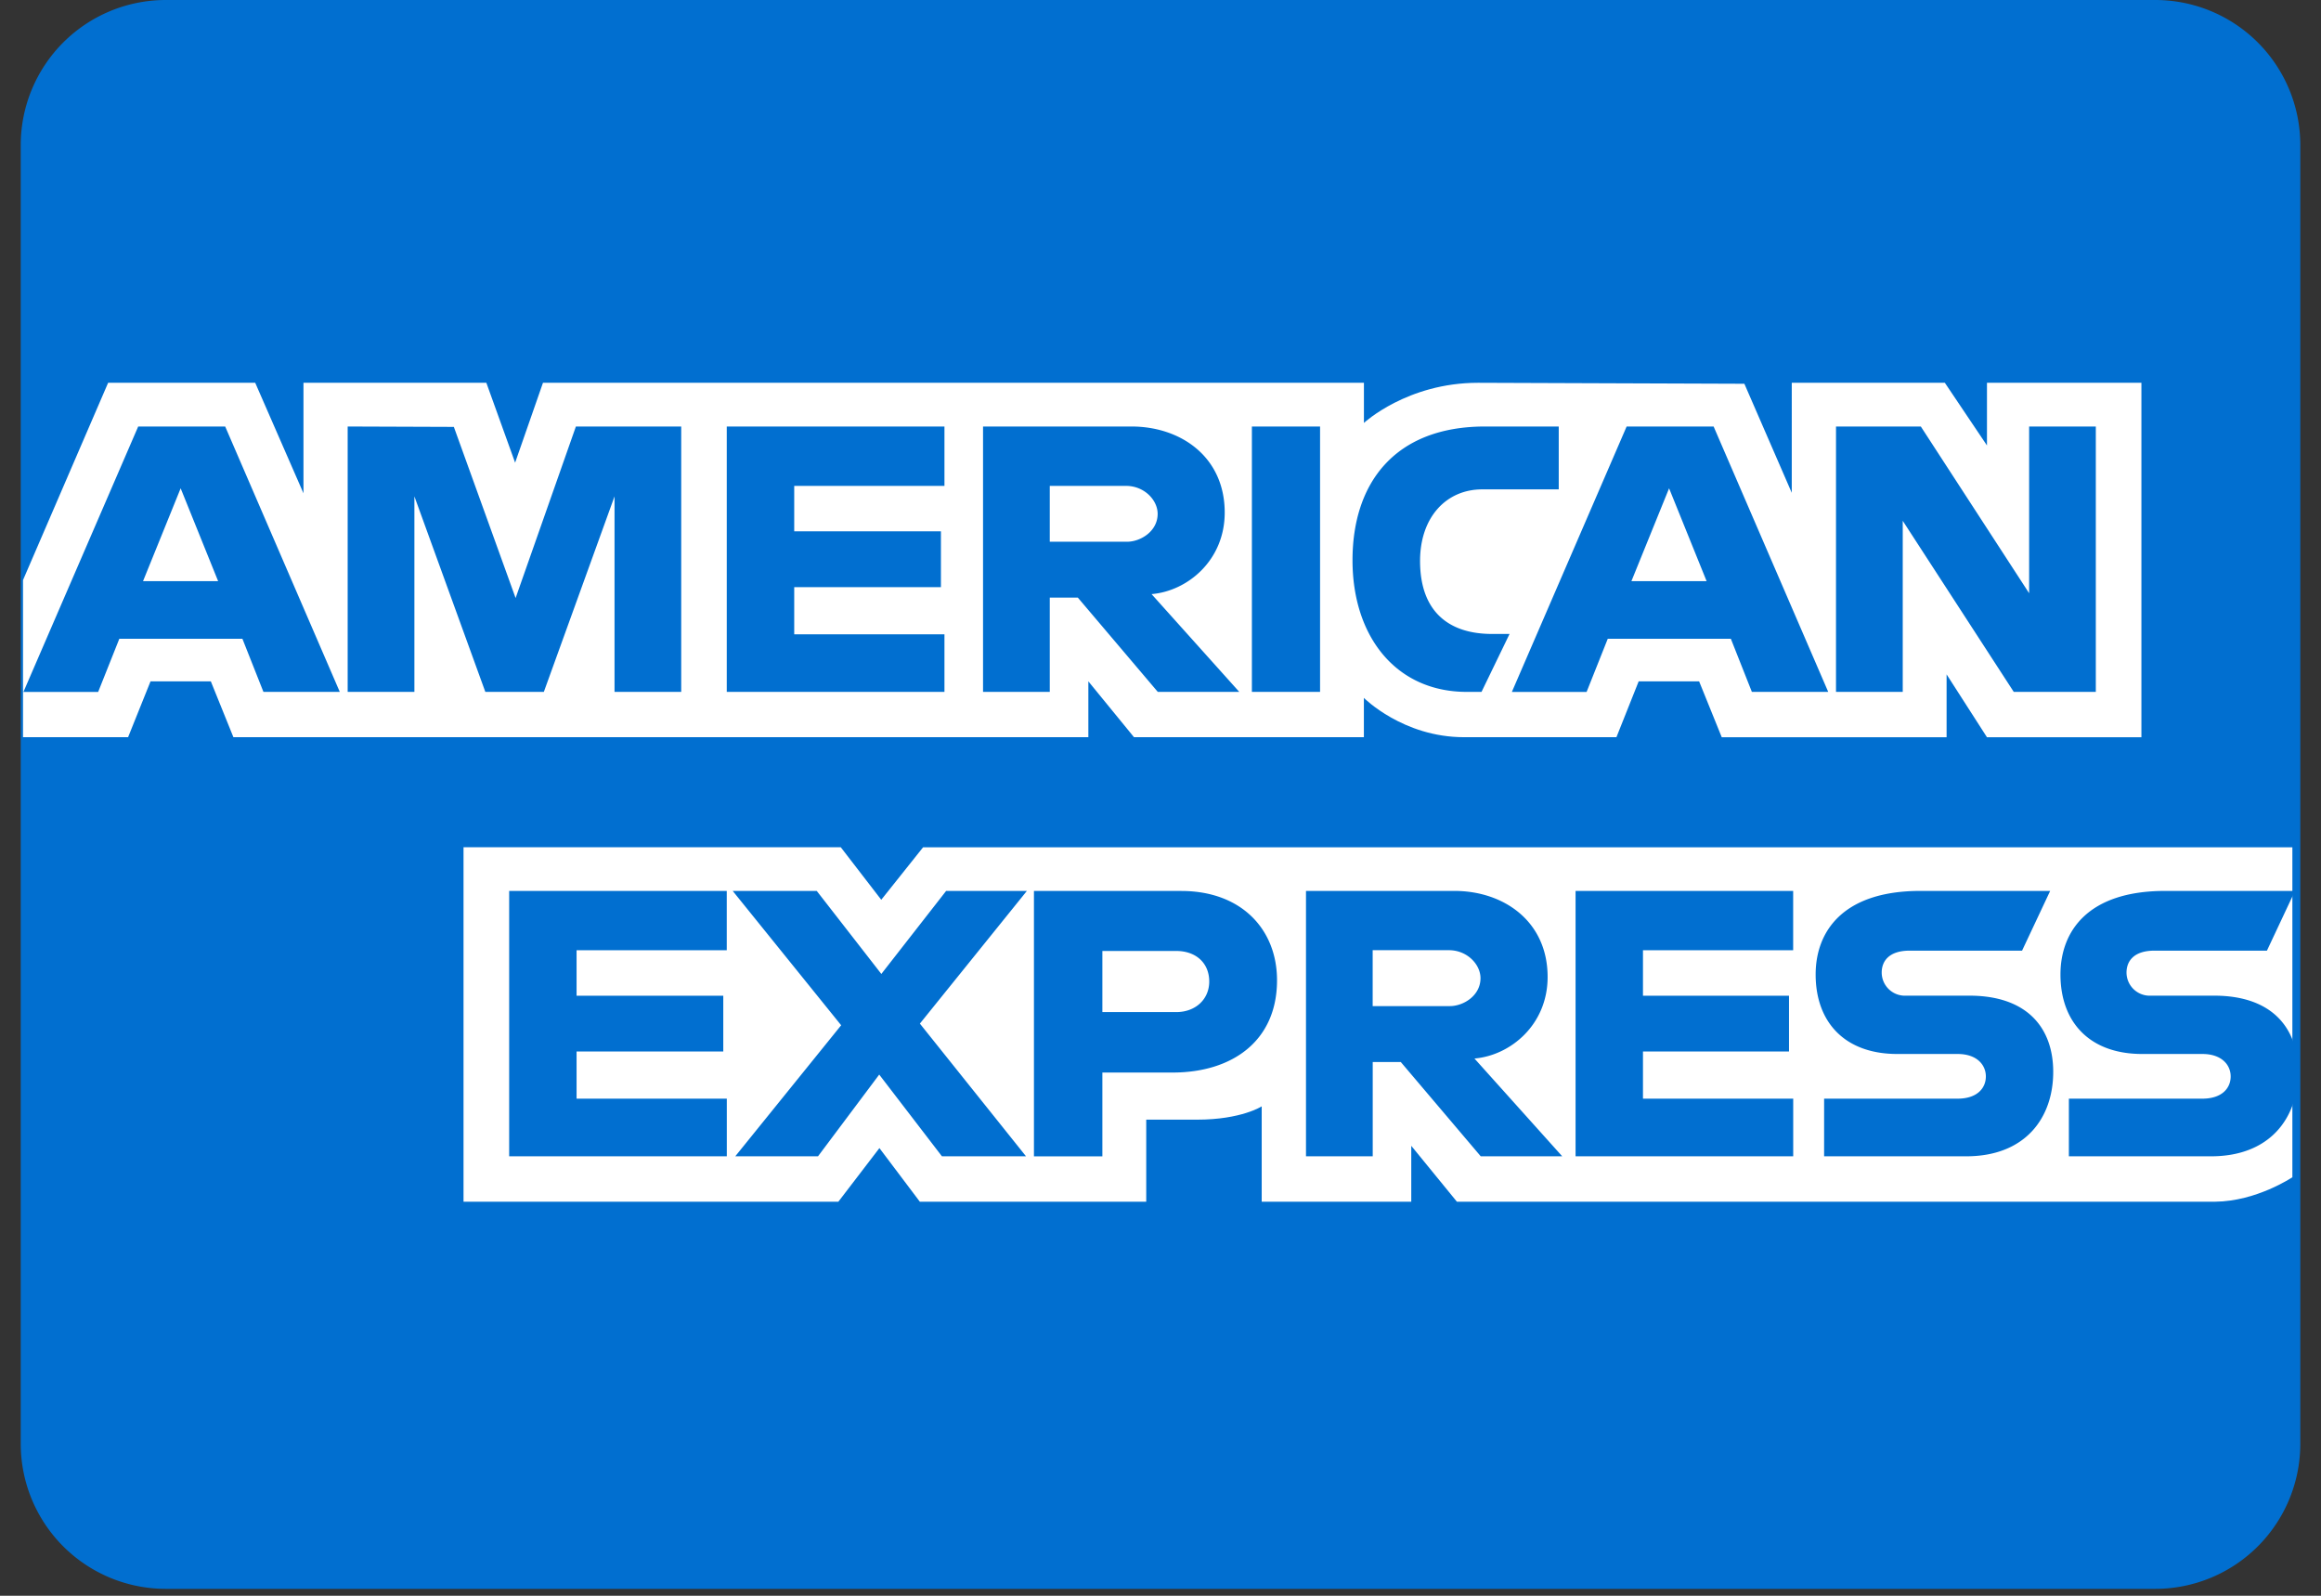
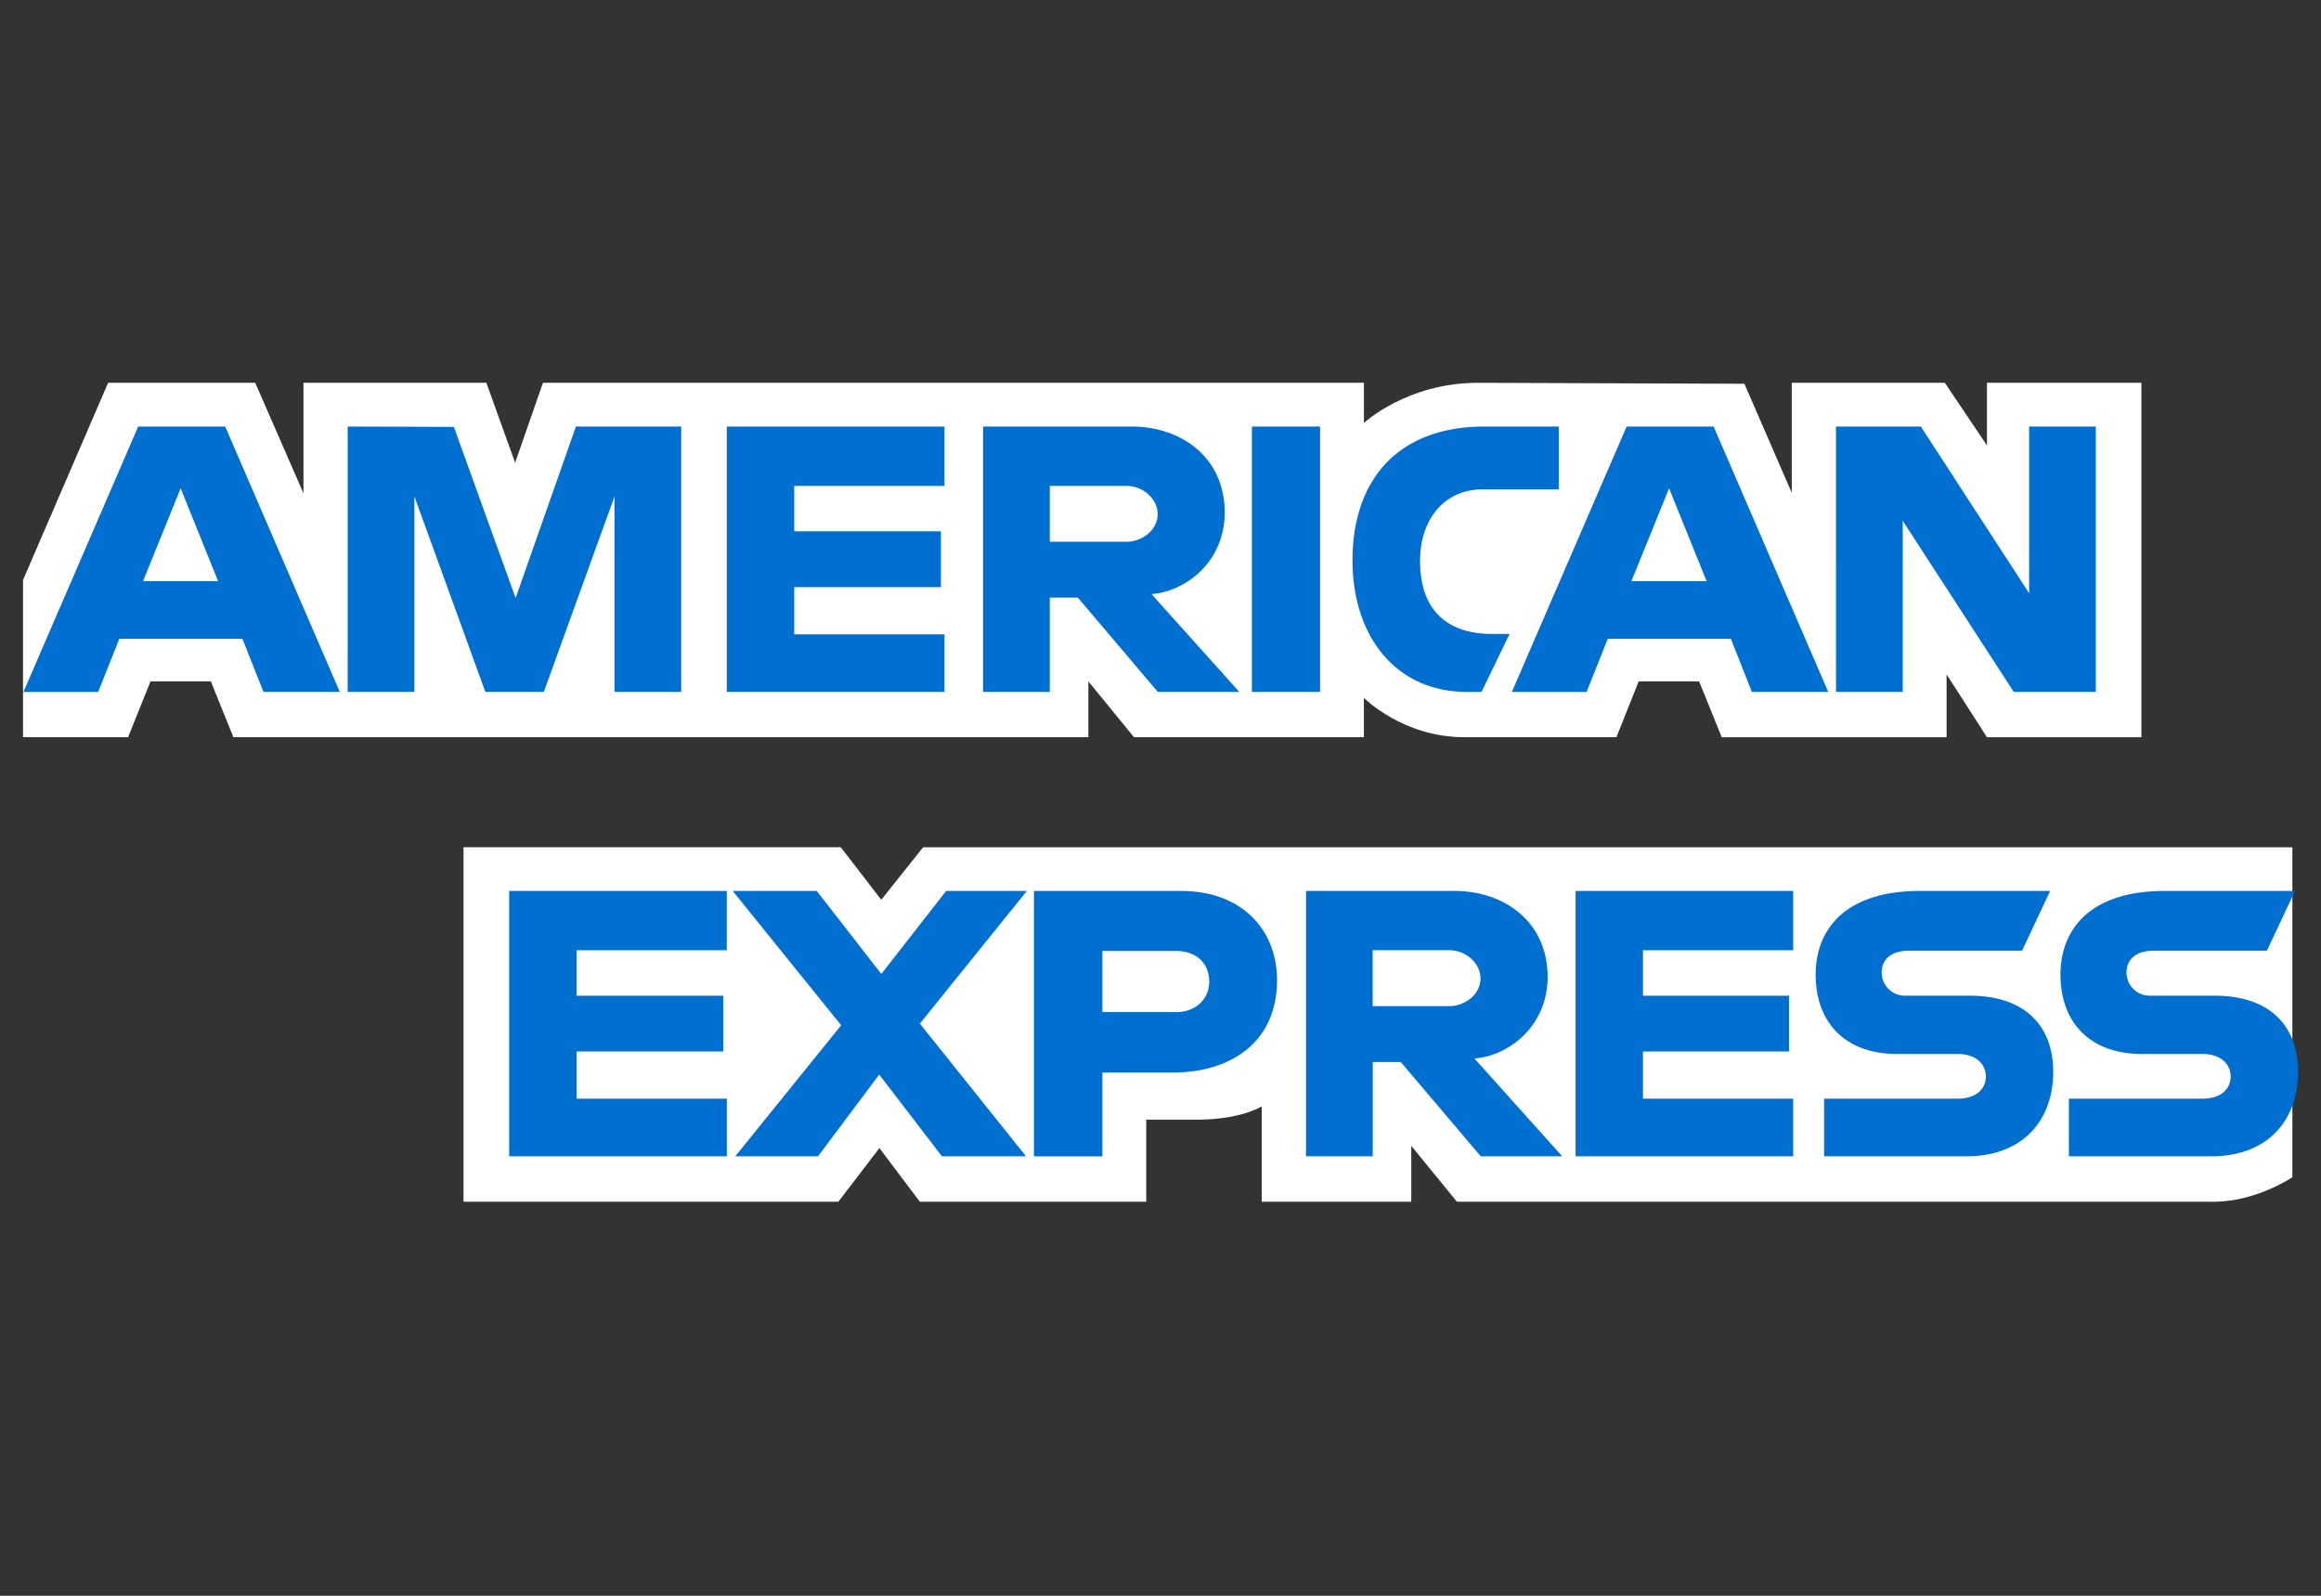
<svg xmlns="http://www.w3.org/2000/svg" width="48" height="33" fill="none">
  <rect width="100%" height="100%" fill="#333333" stroke="none" />
-   <path fill-rule="evenodd" clip-rule="evenodd" d="M.429 3a3 3 0 013-3h41.143a3 3 0 013 3v26.857a3 3 0 01-3 3H3.429a3 3 0 01-3-3V3z" fill="#016FD0" />
  <path fill-rule="evenodd" clip-rule="evenodd" d="M9.586 24.85v-7.329h7.802l.837 1.086.865-1.085h28.318v6.823s-.74.498-1.597.506H30.13l-.944-1.156v1.156h-3.093v-1.972s-.422.275-1.335.275h-1.053v1.697h-4.682l-.836-1.109-.849 1.109H9.586zM.476 11.996l1.76-4.08h3.042l.998 2.285V7.916h3.782l.595 1.652.576-1.652h16.978v.83s.892-.83 2.359-.83l5.509.02.98 2.255V7.916h3.166l.871 1.296V7.916h3.194v7.33h-3.194l-.835-1.3v1.3h-4.65l-.468-1.156h-1.25l-.46 1.155h-3.153c-1.262 0-2.07-.813-2.07-.813v.813h-4.754l-.944-1.155v1.155H4.827L4.36 14.09H3.113l-.464 1.155H.476v-3.25z" fill="#fff" />
  <path fill-rule="evenodd" clip-rule="evenodd" d="M.485 14.308L2.858 8.82h1.799l2.37 5.488H5.448l-.435-1.099H2.468l-.438 1.1H.485zm4.026-2.29l-.775-1.92-.778 1.92H4.51zm2.679 2.29V8.82l2.196.008 1.277 3.539L11.91 8.82h2.178v5.488h-1.379v-4.043l-1.462 4.043h-1.21L8.57 10.265v4.043H7.19zm7.84 0V8.82h4.502v1.228h-3.107v.939h3.034v1.155h-3.034v.975h3.107v1.191H15.03zm5.3 0V8.82h3.07c1.017 0 1.928.626 1.928 1.78 0 .988-.769 1.624-1.513 1.686l1.814 2.022h-1.685l-1.654-1.95h-.58v1.95h-1.38zm2.956-4.26H21.71v1.155h1.598c.276 0 .633-.213.633-.577 0-.284-.276-.578-.654-.578zm4.014 4.26h-1.41V8.82h1.41v5.488zm3.339 0h-.305c-1.47 0-2.363-1.152-2.363-2.721 0-1.608.883-2.767 2.74-2.767h1.525v1.3h-1.58c-.755 0-1.288.585-1.288 1.48 0 1.063.61 1.51 1.488 1.51h.363l-.58 1.198zm.628 0L33.64 8.82h1.799l2.37 5.488H36.23l-.435-1.099H33.25l-.438 1.1h-1.545zm4.027-2.29l-.776-1.92-.779 1.92h1.555zm2.676 2.29V8.82h1.754l2.24 3.448V8.82h1.379v5.488h-1.697L39.35 10.77v3.538h-1.38zm-27.44 9.604v-5.488h4.5v1.227h-3.106v.94h3.034v1.154h-3.034v.975h3.107v1.192H10.53zm22.054 0v-5.488h4.5v1.227h-3.106v.94h3.02v1.154h-3.02v.975h3.107v1.192h-4.501zm-17.378 0l2.19-2.71-2.243-2.778h1.738l1.336 1.717 1.34-1.717h1.67l-2.213 2.744 2.195 2.744H19.48l-1.297-1.69-1.266 1.69h-1.712zm6.177.001v-5.488h3.047c1.25 0 1.98.801 1.98 1.846 0 1.26-.931 1.909-2.16 1.909h-1.452v1.733h-1.415zm2.945-4.247h-1.53v1.264h1.525c.403 0 .685-.266.685-.632 0-.39-.283-.632-.68-.632zm2.681 4.246v-5.488h3.07c1.016 0 1.927.625 1.927 1.78 0 .988-.768 1.623-1.513 1.686l1.815 2.022h-1.685l-1.654-1.95h-.58v1.95h-1.38zm2.956-4.262h-1.577v1.156h1.597c.277 0 .633-.213.633-.578 0-.283-.275-.578-.653-.578zm7.759 4.262V22.72h2.76c.408 0 .585-.22.585-.46 0-.23-.176-.464-.585-.464h-1.247c-1.085 0-1.688-.657-1.688-1.644 0-.88.553-1.728 2.164-1.728h2.686l-.581 1.235h-2.323c-.444 0-.58.231-.58.453a.48.48 0 00.507.478h1.307c1.209 0 1.733.682 1.733 1.575 0 .96-.584 1.747-1.799 1.747h-2.94zm5.062 0V22.72h2.76c.409 0 .586-.22.586-.46 0-.23-.177-.464-.586-.464H44.3c-1.084 0-1.688-.657-1.688-1.644 0-.88.553-1.728 2.164-1.728h2.686l-.58 1.235h-2.324c-.444 0-.58.231-.58.453a.48.48 0 00.508.478h1.306c1.21 0 1.734.682 1.734 1.575 0 .96-.585 1.747-1.8 1.747h-2.939z" fill="#016FD0" />
</svg>